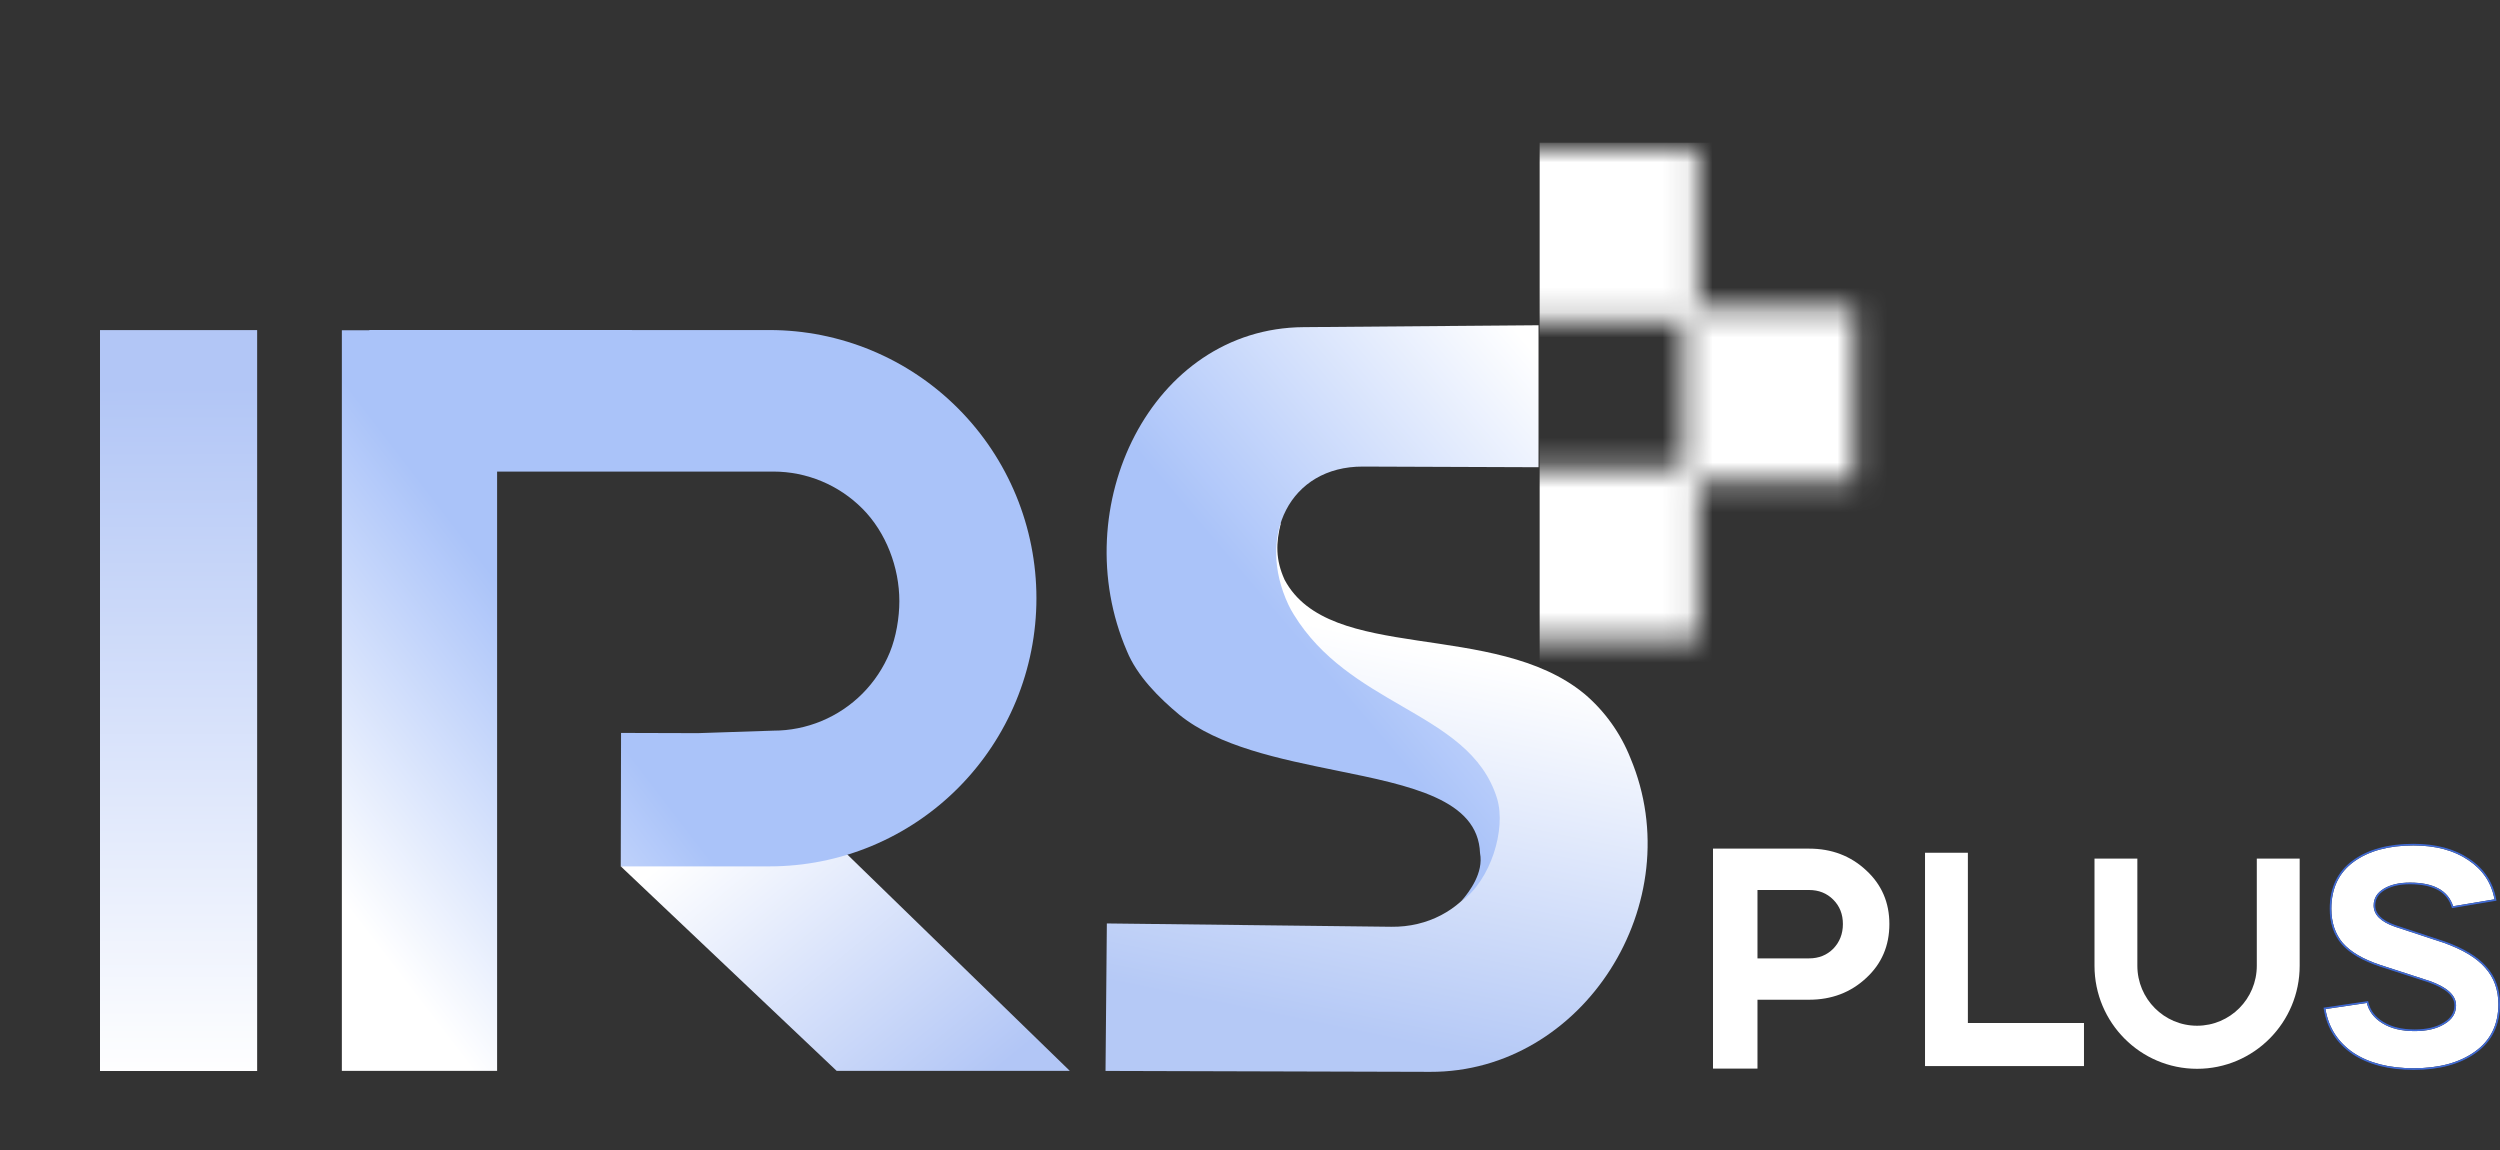
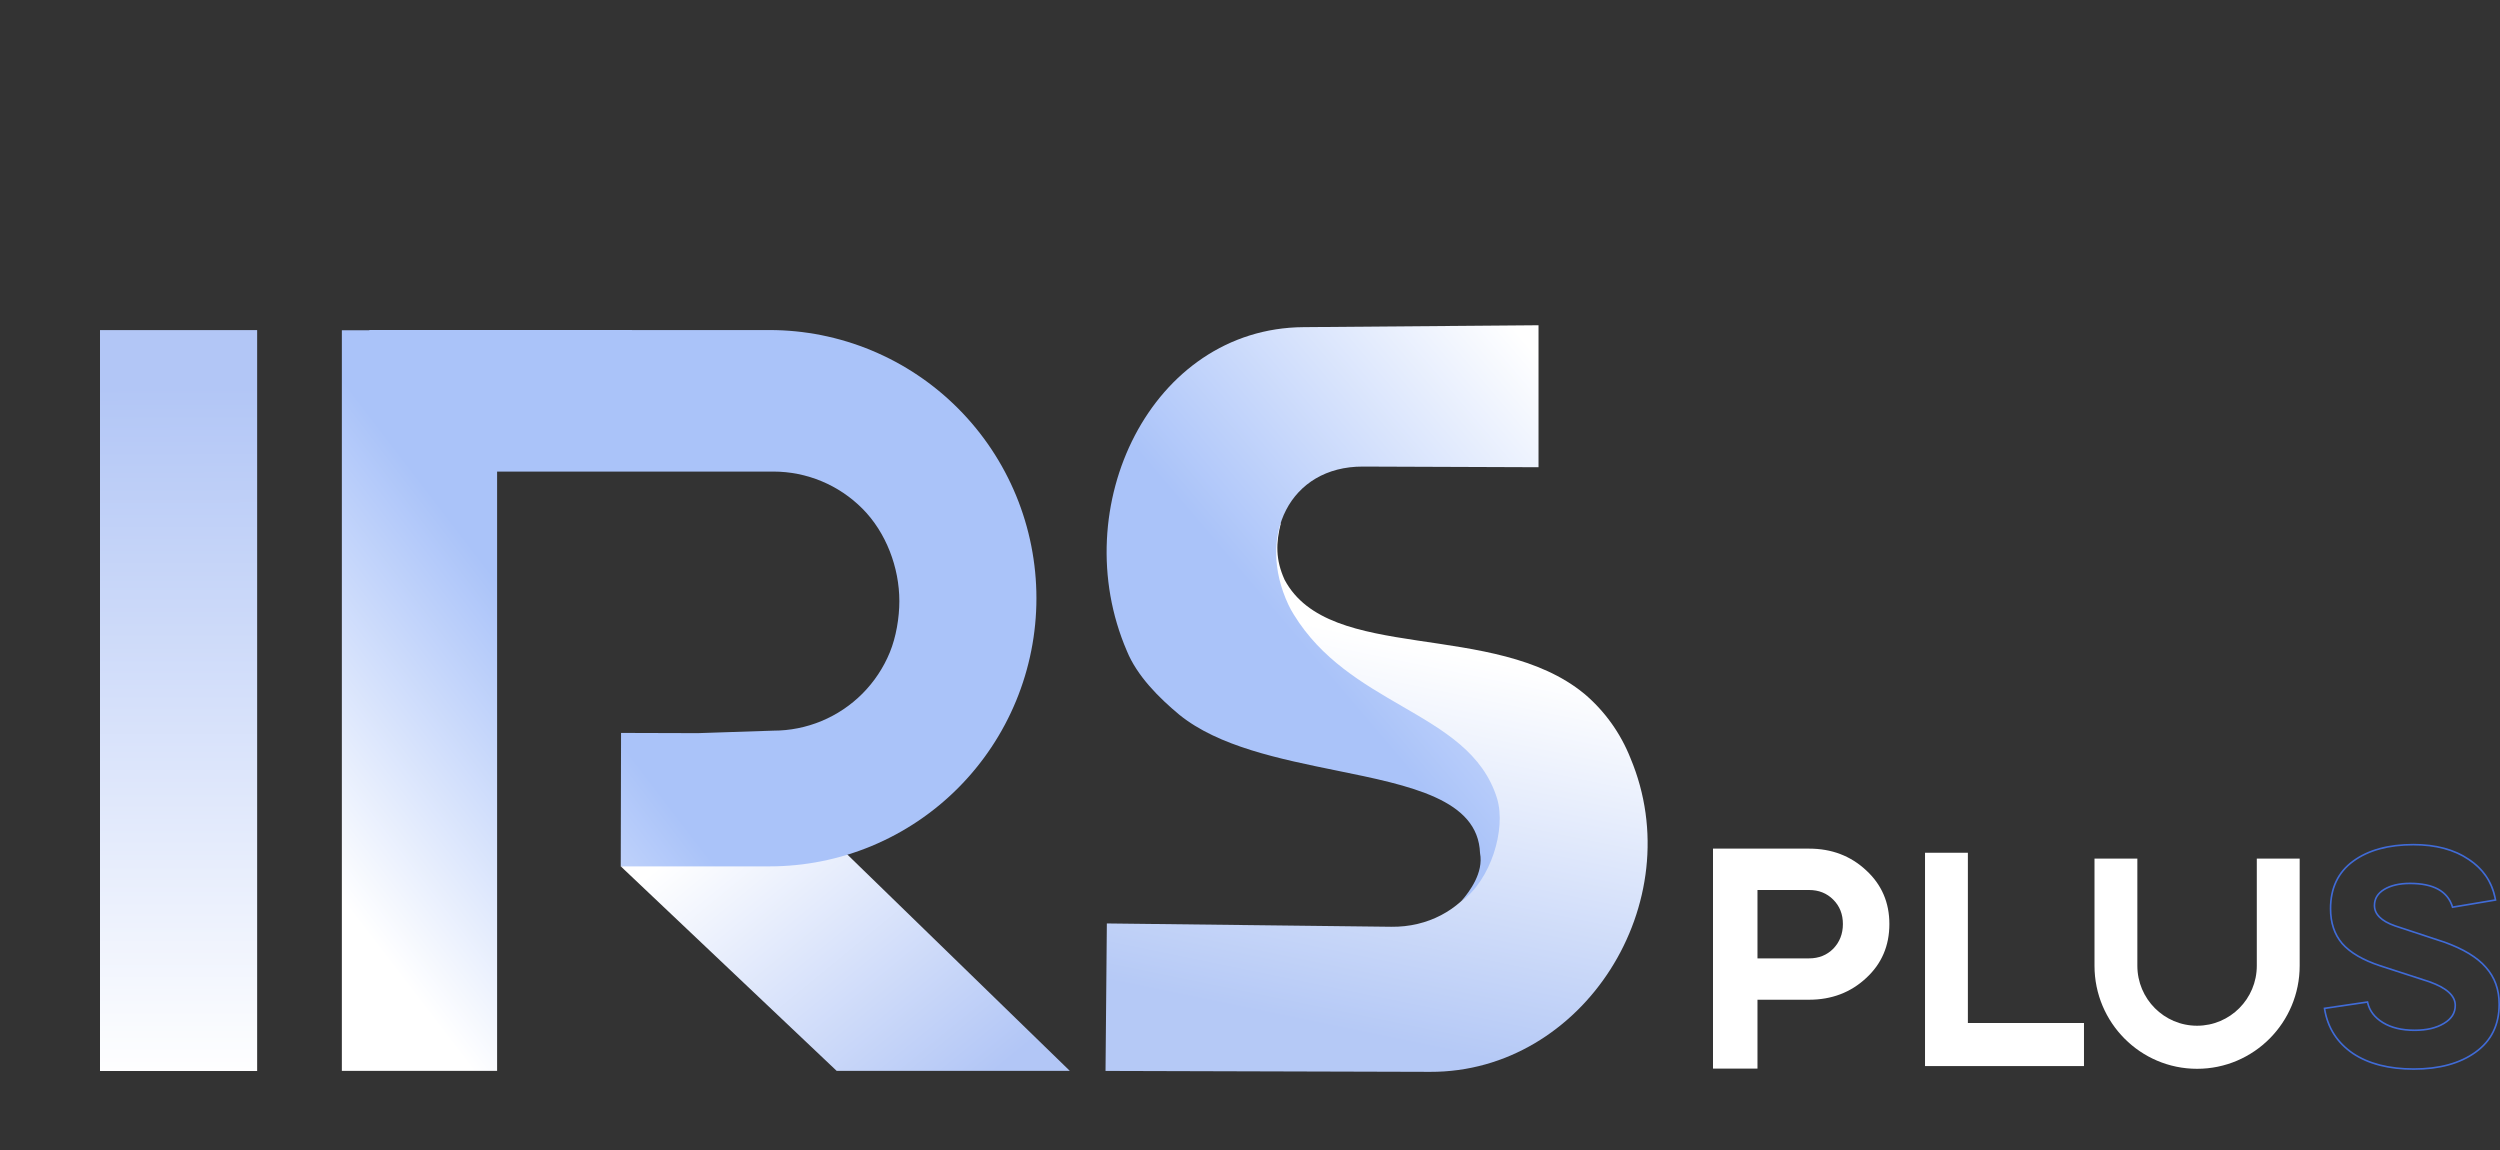
<svg xmlns="http://www.w3.org/2000/svg" width="100" height="46" viewBox="0 0 100 46" fill="none">
  <rect x="0" y="0" width="100" height="46" fill="#333333" stroke="none" />
-   <path d="M4 13.204H10.286V42.84H4V13.204Z" fill="url(#paint0_linear_2_1218)" />
+   <path d="M4 13.204H10.286V42.84H4V13.204" fill="url(#paint0_linear_2_1218)" />
  <path d="M51.237 20.913C51.033 21.723 51.02 22.384 51.382 23.187C53.169 26.554 59.768 24.787 63.372 27.751C64.185 28.437 64.819 29.321 65.217 30.322C67.647 36.102 63.33 42.894 57.207 42.874L44.221 42.837L44.274 36.938L55.651 37.071C58.596 37.109 60.574 34.275 59.316 31.534C59.253 31.395 59.182 31.26 59.101 31.131C56.21 27.751 52.222 27.593 51.177 24.114C50.815 22.872 50.507 21.653 51.237 20.913Z" fill="url(#paint1_linear_2_1218)" />
  <path fill-rule="evenodd" clip-rule="evenodd" d="M61.541 13.01L52.145 13.086C46.047 13.124 42.597 20.286 45.074 26.037C45.479 27.035 46.359 27.914 47.177 28.593C48.743 29.86 51.182 30.357 53.454 30.82C56.431 31.426 59.123 31.975 59.201 34.123C59.355 34.925 58.752 35.678 58.535 35.95C58.499 35.994 58.474 36.026 58.464 36.042C59.616 35.217 60.255 33.186 59.884 31.943C59.324 30.127 57.764 29.223 56.072 28.243C54.518 27.342 52.852 26.377 51.751 24.581C51.67 24.453 51.597 24.32 51.533 24.182C50.256 21.456 51.582 18.654 54.516 18.663L61.541 18.689V13.01Z" fill="url(#paint2_linear_2_1218)" />
  <mask id="mask0_2_1218" style="mask-type:alpha" maskUnits="userSpaceOnUse" x="60" y="6" width="15" height="20">
-     <path d="M64.448 25.586V18.747V25.586Z" fill="white" />
    <path d="M64.448 25.586V18.747" stroke="#B4E773" stroke-width="6.941" stroke-miterlimit="10" />
    <path d="M64.448 12.838V6V12.838Z" fill="white" />
    <path d="M64.448 12.838V6" stroke="#B4E773" stroke-width="6.941" stroke-miterlimit="10" />
    <path d="M74.157 15.786H67.35H74.157Z" fill="white" />
-     <path d="M74.157 15.786H67.35" stroke="#B4E773" stroke-width="6.941" stroke-miterlimit="10" />
  </mask>
  <g mask="url(#mask0_2_1218)">
-     <rect x="61.586" y="5.708" width="15.876" height="21.267" fill="white" />
-   </g>
+     </g>
  <g clip-path="url(#clip0_2_1218)">
    <path d="M24.828 34.651L33.466 42.834H42.792L33.491 33.79L24.828 34.651Z" fill="url(#paint3_linear_2_1218)" />
    <path fill-rule="evenodd" clip-rule="evenodd" d="M14.772 13.211V13.2L30.782 13.202C32.183 13.202 33.572 13.48 34.867 14.019C36.162 14.558 37.339 15.348 38.33 16.344C39.322 17.34 40.108 18.523 40.645 19.824C41.181 21.125 41.457 22.52 41.457 23.929C41.457 25.338 41.181 26.733 40.644 28.034C40.108 29.335 39.321 30.518 38.33 31.514C37.339 32.51 36.162 33.3 34.867 33.839C33.572 34.378 32.183 34.655 30.782 34.655H24.83L24.842 29.317L27.912 29.326L30.935 29.226C31.597 29.226 32.252 29.095 32.864 28.84C33.475 28.586 34.031 28.213 34.499 27.743C34.967 27.272 35.338 26.714 35.591 26.099C35.844 25.485 35.974 24.709 35.974 24.044C35.974 22.701 35.443 21.296 34.498 20.347C33.553 19.397 32.272 18.863 30.935 18.863H19.884V42.836H13.674V13.211H14.772Z" fill="url(#paint4_linear_2_1218)" />
  </g>
  <path fill-rule="evenodd" clip-rule="evenodd" d="M77.001 34.11H78.715V40.92H83.359V42.643H77.001V34.11Z" fill="white" />
  <path d="M70.299 39.989V42.743H68.52V33.945H72.362C73.264 33.945 74.026 34.234 74.646 34.813C75.265 35.382 75.575 36.098 75.575 36.961C75.575 37.832 75.265 38.553 74.646 39.122C74.026 39.7 73.264 39.989 72.362 39.989H70.299ZM72.362 35.6H70.299V38.335H72.362C72.751 38.335 73.074 38.206 73.331 37.948C73.588 37.681 73.716 37.352 73.716 36.961C73.716 36.569 73.588 36.245 73.331 35.987C73.074 35.729 72.751 35.6 72.362 35.6Z" fill="white" />
-   <path d="M99.782 35.973L98.125 36.25C97.922 35.619 97.347 35.304 96.4 35.304C95.972 35.304 95.623 35.385 95.352 35.548C95.081 35.712 94.946 35.935 94.946 36.218C94.946 36.587 95.228 36.87 95.792 37.066L97.77 37.719C98.525 37.991 99.072 38.323 99.41 38.714C99.76 39.106 99.934 39.59 99.934 40.167C99.934 40.983 99.624 41.614 99.004 42.06C98.384 42.506 97.567 42.729 96.552 42.729C95.561 42.729 94.754 42.522 94.134 42.109C93.514 41.684 93.142 41.102 93.018 40.363L94.675 40.118C94.754 40.455 94.963 40.727 95.301 40.934C95.639 41.141 96.068 41.244 96.586 41.244C97.071 41.244 97.466 41.151 97.77 40.966C98.086 40.782 98.243 40.531 98.243 40.216C98.243 39.813 97.888 39.487 97.178 39.237L95.217 38.6C94.529 38.372 94.027 38.078 93.712 37.719C93.407 37.36 93.255 36.903 93.255 36.348C93.255 35.532 93.554 34.907 94.151 34.471C94.749 34.036 95.544 33.819 96.536 33.819C97.426 33.819 98.159 34.014 98.734 34.406C99.309 34.787 99.658 35.309 99.782 35.973Z" fill="white" />
  <path fill-rule="evenodd" clip-rule="evenodd" d="M99.859 36.027L98.08 36.325L98.062 36.27C97.966 35.971 97.783 35.748 97.51 35.598C97.236 35.447 96.867 35.37 96.4 35.37C95.979 35.37 95.643 35.45 95.385 35.605C95.132 35.758 95.011 35.961 95.011 36.218C95.011 36.543 95.256 36.81 95.812 37.004L97.791 37.657L97.792 37.657C98.552 37.931 99.111 38.267 99.459 38.671C99.82 39.076 100 39.576 100 40.167C100 41.002 99.681 41.654 99.042 42.113C98.408 42.57 97.576 42.795 96.552 42.795C95.551 42.795 94.732 42.586 94.098 42.164L94.097 42.163C93.462 41.729 93.08 41.131 92.953 40.373L92.942 40.307L94.725 40.044L94.739 40.103C94.813 40.42 95.009 40.678 95.335 40.877C95.66 41.076 96.076 41.178 96.586 41.178C97.063 41.178 97.445 41.087 97.736 40.91L97.737 40.91C98.036 40.734 98.178 40.504 98.178 40.216C98.178 40.037 98.1 39.871 97.933 39.718C97.764 39.563 97.507 39.423 97.157 39.299L95.196 38.663C94.502 38.432 93.988 38.134 93.662 37.763L93.661 37.762C93.345 37.389 93.189 36.916 93.189 36.348C93.189 35.513 93.496 34.867 94.112 34.418C94.724 33.972 95.534 33.753 96.535 33.753C97.435 33.753 98.182 33.951 98.77 34.351C99.359 34.742 99.719 35.279 99.846 35.961L99.859 36.027ZM98.734 34.406C98.159 34.014 97.426 33.819 96.535 33.819C95.543 33.819 94.748 34.036 94.151 34.471C93.553 34.907 93.255 35.532 93.255 36.348C93.255 36.903 93.407 37.36 93.711 37.719C94.027 38.078 94.529 38.372 95.216 38.6L97.178 39.237C97.888 39.487 98.243 39.813 98.243 40.216C98.243 40.531 98.085 40.782 97.77 40.966C97.465 41.151 97.071 41.244 96.586 41.244C96.067 41.244 95.639 41.141 95.301 40.934C94.963 40.727 94.754 40.455 94.675 40.118L93.018 40.363C93.022 40.384 93.025 40.406 93.029 40.428C93.164 41.136 93.532 41.697 94.134 42.109C94.754 42.522 95.56 42.729 96.552 42.729C97.567 42.729 98.384 42.506 99.004 42.06C99.624 41.614 99.934 40.983 99.934 40.167C99.934 39.59 99.759 39.106 99.41 38.714C99.072 38.323 98.525 37.991 97.77 37.719L95.791 37.066C95.228 36.87 94.946 36.587 94.946 36.218C94.946 35.935 95.081 35.712 95.352 35.548C95.622 35.385 95.972 35.304 96.4 35.304C97.347 35.304 97.922 35.619 98.125 36.25L99.782 35.973C99.778 35.951 99.774 35.929 99.769 35.908C99.635 35.275 99.29 34.774 98.734 34.406Z" fill="#406BD7" />
  <path fill-rule="evenodd" clip-rule="evenodd" d="M83.78 38.629V34.344H85.494V38.629C85.494 39.955 86.564 41.029 87.883 41.029C89.203 41.029 90.272 39.955 90.272 38.629V34.344H91.987V38.629C91.987 40.906 90.149 42.752 87.883 42.752C85.617 42.752 83.78 40.906 83.78 38.629Z" fill="white" />
  <defs>
    <linearGradient id="paint0_linear_2_1218" x1="7.126" y1="15.48" x2="7.143" y2="43.216" gradientUnits="userSpaceOnUse">
      <stop stop-color="#B2C6F6" />
      <stop offset="1" stop-color="white" />
    </linearGradient>
    <linearGradient id="paint1_linear_2_1218" x1="53.813" y1="25.226" x2="50.646" y2="40.572" gradientUnits="userSpaceOnUse">
      <stop stop-color="white" />
      <stop offset="1" stop-color="#B5C9F6" />
    </linearGradient>
    <linearGradient id="paint2_linear_2_1218" x1="63.333" y1="16.352" x2="52.121" y2="25.886" gradientUnits="userSpaceOnUse">
      <stop stop-color="white" />
      <stop offset="1" stop-color="#AAC3F9" />
    </linearGradient>
    <linearGradient id="paint3_linear_2_1218" x1="28.717" y1="32.695" x2="38.169" y2="44.202" gradientUnits="userSpaceOnUse">
      <stop stop-color="white" />
      <stop offset="1" stop-color="#B2C6F6" />
    </linearGradient>
    <linearGradient id="paint4_linear_2_1218" x1="16.156" y1="39.268" x2="26.264" y2="31.52" gradientUnits="userSpaceOnUse">
      <stop stop-color="white" />
      <stop offset="1" stop-color="#AAC3F9" />
    </linearGradient>
    <clipPath id="clip0_2_1218">
      <rect width="29.332" height="29.635" fill="white" transform="translate(13.465 13.2)" />
    </clipPath>
  </defs>
</svg>